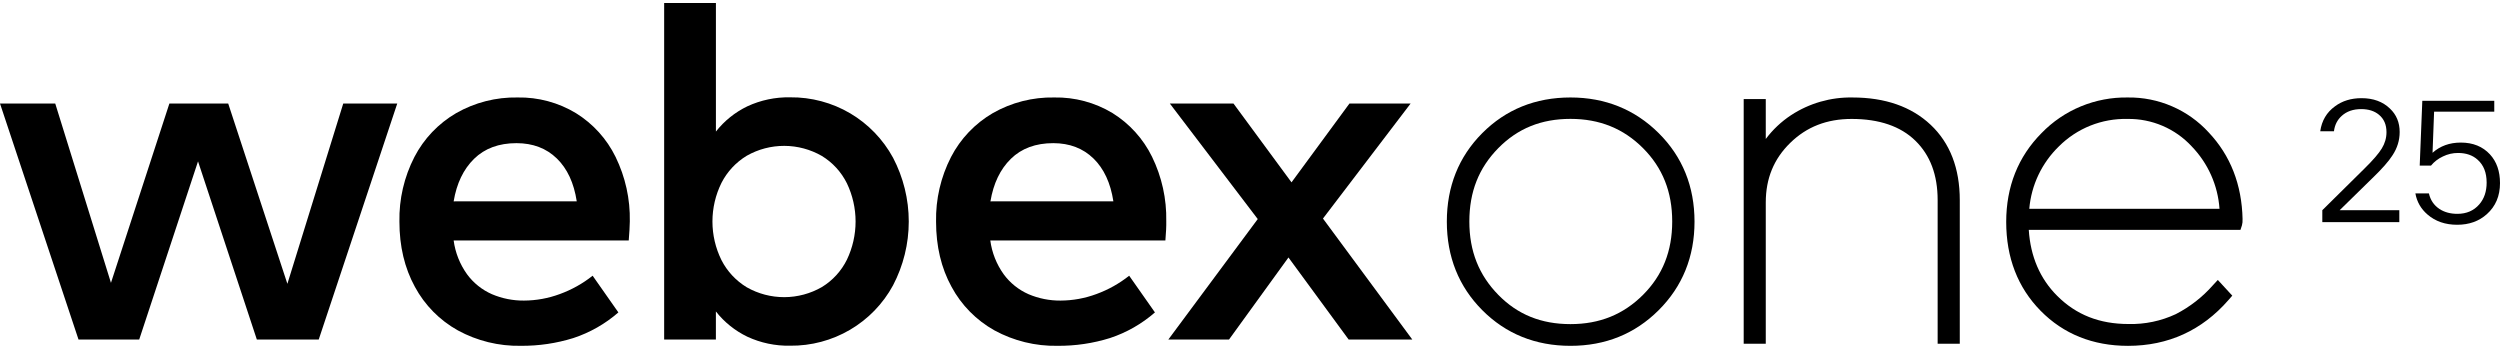
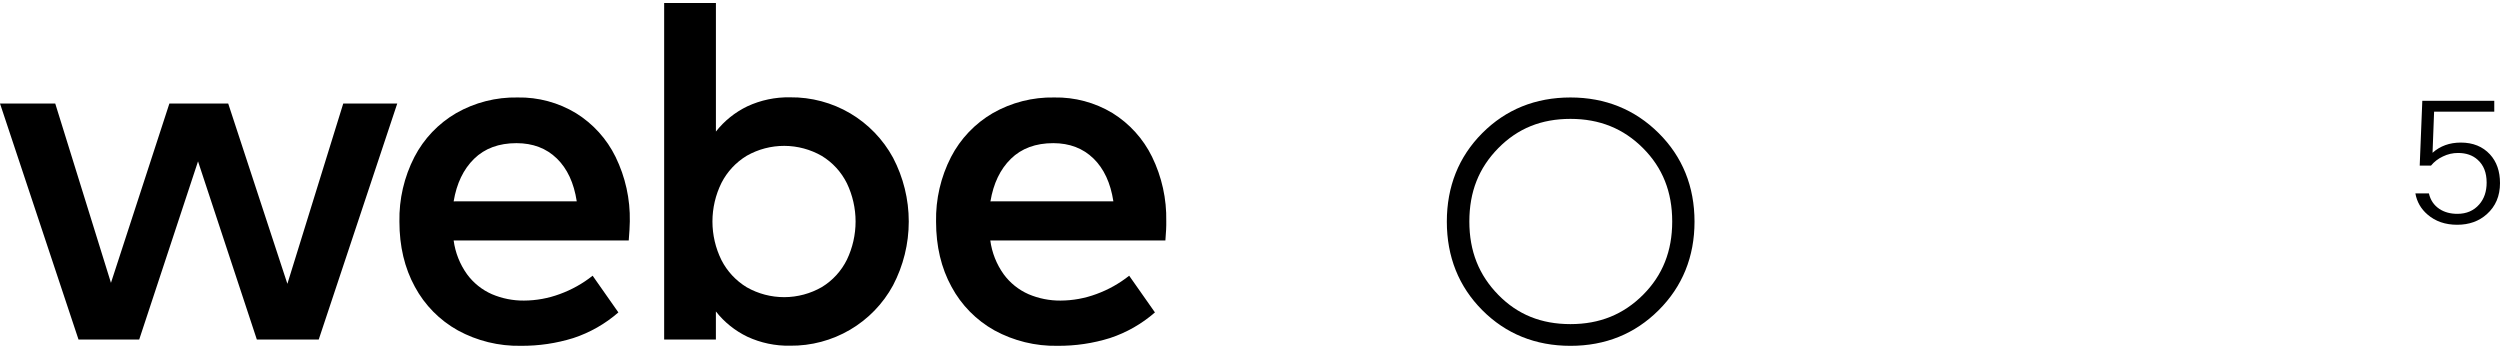
<svg xmlns="http://www.w3.org/2000/svg" width="172" height="24" viewBox="0 0 172 24" fill="none">
  <path d="M23.616 7.122H27.331L21.929 23.358H17.67L13.624 11.101L9.578 23.358H5.401L0 7.122H3.8L7.634 19.46L11.654 7.122H15.7L19.772 19.527L23.616 7.122Z" fill="black" />
  <path d="M43.257 16.545H31.211C31.323 17.382 31.638 18.179 32.131 18.867C32.57 19.467 33.161 19.941 33.845 20.241C34.542 20.538 35.293 20.687 36.052 20.68C36.893 20.676 37.726 20.524 38.514 20.232C39.331 19.935 40.094 19.509 40.773 18.969L42.544 21.494C41.641 22.282 40.59 22.881 39.45 23.257C38.279 23.622 37.057 23.802 35.829 23.792C34.319 23.82 32.827 23.455 31.502 22.732C30.248 22.034 29.222 20.993 28.544 19.732C27.835 18.439 27.48 16.945 27.48 15.25C27.45 13.705 27.804 12.177 28.511 10.801C29.162 9.545 30.157 8.499 31.382 7.784C32.668 7.05 34.13 6.677 35.612 6.706C37.025 6.68 38.417 7.053 39.625 7.784C40.799 8.512 41.744 9.554 42.35 10.792C43.026 12.174 43.362 13.695 43.331 15.232C43.325 15.563 43.303 16.002 43.257 16.545ZM39.68 13.85C39.486 12.585 39.029 11.601 38.308 10.901C37.587 10.201 36.664 9.851 35.538 9.849C34.322 9.849 33.348 10.209 32.616 10.927C31.884 11.645 31.416 12.621 31.211 13.854L39.68 13.85Z" fill="black" />
  <path d="M58.498 7.799C59.737 8.533 60.754 9.588 61.441 10.85C62.151 12.206 62.523 13.712 62.523 15.241C62.523 16.77 62.151 18.276 61.441 19.631C60.753 20.9 59.73 21.957 58.482 22.689C57.234 23.421 55.809 23.8 54.36 23.784C53.345 23.804 52.338 23.593 51.418 23.166C50.572 22.759 49.831 22.165 49.253 21.428V23.36H45.694V0.207H49.255V9.052C49.833 8.315 50.574 7.721 51.419 7.314C52.34 6.887 53.347 6.676 54.362 6.696C55.816 6.68 57.247 7.062 58.498 7.799ZM56.547 19.749C57.288 19.296 57.885 18.643 58.268 17.866C58.66 17.046 58.864 16.148 58.864 15.24C58.864 14.331 58.66 13.434 58.268 12.614C57.885 11.837 57.288 11.185 56.547 10.731C55.762 10.279 54.871 10.039 53.964 10.036C53.057 10.033 52.165 10.267 51.377 10.715C50.635 11.164 50.033 11.809 49.639 12.579C49.229 13.407 49.016 14.317 49.016 15.24C49.016 16.163 49.229 17.073 49.639 17.901C50.033 18.671 50.635 19.316 51.377 19.765C52.165 20.213 53.057 20.447 53.964 20.444C54.871 20.441 55.762 20.201 56.547 19.749Z" fill="black" />
  <path d="M80.179 16.545H68.133C68.244 17.382 68.56 18.179 69.052 18.867C69.491 19.467 70.082 19.941 70.764 20.241C71.462 20.538 72.213 20.687 72.971 20.68C73.811 20.676 74.644 20.524 75.43 20.232C76.246 19.935 77.008 19.509 77.687 18.969L79.46 21.494C78.558 22.281 77.508 22.881 76.37 23.257C75.198 23.623 73.977 23.803 72.749 23.792C71.238 23.82 69.746 23.454 68.421 22.732C67.169 22.033 66.143 20.992 65.466 19.732C64.756 18.439 64.401 16.945 64.401 15.25C64.371 13.705 64.725 12.177 65.431 10.801C66.082 9.545 67.077 8.499 68.302 7.784C69.587 7.05 71.05 6.677 72.532 6.706C73.94 6.679 75.328 7.05 76.534 7.775C77.708 8.503 78.652 9.545 79.259 10.783C79.934 12.165 80.27 13.686 80.239 15.223C80.247 15.563 80.223 16.002 80.179 16.545ZM76.6 13.85C76.406 12.585 75.949 11.601 75.228 10.901C74.507 10.201 73.587 9.851 72.469 9.849C71.253 9.849 70.279 10.209 69.547 10.927C68.815 11.645 68.347 12.621 68.142 13.854L76.6 13.85Z" fill="black" />
-   <path d="M97.165 23.358H92.786L88.646 17.714L84.558 23.358H80.383L86.533 15.071L80.484 7.122H84.863L88.856 12.546L92.843 7.122H97.051L91.02 15.036L97.165 23.358Z" fill="black" />
  <path d="M108.048 6.706C105.641 6.706 103.601 7.532 101.979 9.16C100.357 10.788 99.542 12.835 99.542 15.25C99.542 17.665 100.361 19.712 101.979 21.338C103.598 22.965 105.637 23.793 108.048 23.793C110.459 23.793 112.484 22.968 114.117 21.34C115.75 19.712 116.583 17.665 116.583 15.25C116.583 12.835 115.754 10.784 114.117 9.158C112.48 7.532 110.441 6.706 108.048 6.706ZM108.048 22.299C106.038 22.299 104.412 21.644 103.083 20.286C101.753 18.929 101.091 17.286 101.091 15.241C101.091 13.195 101.742 11.553 103.083 10.191C104.423 8.83 106.049 8.179 108.048 8.179C110.047 8.179 111.69 8.84 113.039 10.191C114.389 11.543 115.048 13.203 115.048 15.239C115.048 17.275 114.391 18.934 113.041 20.285C111.691 21.635 110.056 22.299 108.048 22.299Z" fill="black" />
-   <path d="M132.825 8.582C131.501 7.338 129.698 6.707 127.453 6.707C125.951 6.679 124.477 7.104 123.223 7.925C122.553 8.367 121.965 8.921 121.485 9.562V6.818H119.966V23.649H121.485V13.928C121.485 12.281 122.037 10.936 123.168 9.83C124.299 8.723 125.687 8.183 127.398 8.183C129.288 8.183 130.763 8.688 131.78 9.683C132.797 10.678 133.31 12.028 133.31 13.772V23.651H134.833V13.772C134.833 11.58 134.158 9.833 132.825 8.582Z" fill="black" />
-   <path d="M154.289 15.085C154.241 12.707 153.456 10.695 151.955 9.107C151.251 8.338 150.391 7.726 149.432 7.313C148.473 6.899 147.437 6.692 146.392 6.707C145.286 6.688 144.188 6.896 143.166 7.318C142.145 7.74 141.222 8.367 140.455 9.16C138.844 10.786 138.027 12.841 138.027 15.267C138.027 17.725 138.822 19.783 140.393 21.381C141.963 22.978 143.99 23.794 146.408 23.794C149.167 23.794 151.493 22.734 153.314 20.647L153.581 20.341L152.586 19.26L152.247 19.626C151.53 20.44 150.665 21.114 149.698 21.611C148.681 22.087 147.567 22.32 146.443 22.292C144.444 22.292 142.84 21.659 141.536 20.356C140.347 19.169 139.697 17.643 139.58 15.817H154.143L154.246 15.502C154.283 15.367 154.296 15.227 154.287 15.087L154.289 15.085ZM139.615 14.365C139.752 12.736 140.476 11.212 141.652 10.071C142.269 9.454 143.006 8.968 143.817 8.643C144.629 8.319 145.499 8.162 146.373 8.183C147.201 8.17 148.022 8.332 148.783 8.657C149.544 8.982 150.227 9.463 150.787 10.069C151.913 11.233 152.59 12.754 152.702 14.365H139.615Z" fill="black" />
  <path d="M169.053 15.464C168.234 15.464 167.554 15.229 167.013 14.76C166.559 14.37 166.281 13.885 166.178 13.304H167.108C167.212 13.766 167.454 14.124 167.836 14.378C168.178 14.601 168.588 14.712 169.065 14.712C169.693 14.712 170.194 14.497 170.568 14.068C170.91 13.678 171.081 13.177 171.081 12.565C171.081 11.88 170.875 11.356 170.461 10.99C170.119 10.68 169.669 10.524 169.113 10.524C168.747 10.524 168.401 10.604 168.075 10.763C167.749 10.914 167.474 11.125 167.251 11.395H166.476L166.655 6.933H171.606V7.685H167.466L167.359 10.512C167.884 10.043 168.532 9.809 169.304 9.809C170.139 9.809 170.807 10.079 171.308 10.62C171.769 11.121 172 11.781 172 12.6C172 13.483 171.698 14.195 171.093 14.736C170.552 15.221 169.872 15.464 169.053 15.464Z" fill="black" />
-   <path d="M160.575 9.033H159.632C159.736 8.301 160.074 7.729 160.646 7.315C161.147 6.941 161.756 6.754 162.472 6.754C163.283 6.754 163.935 6.993 164.428 7.47C164.874 7.892 165.097 8.428 165.097 9.081C165.097 9.653 164.934 10.186 164.607 10.68C164.353 11.085 163.892 11.61 163.223 12.254L160.968 14.462H165.073V15.285H159.775V14.462L162.698 11.574C163.271 11.01 163.661 10.556 163.868 10.214C164.082 9.864 164.19 9.49 164.19 9.093C164.19 8.576 164.015 8.174 163.665 7.888C163.355 7.633 162.949 7.506 162.448 7.506C161.899 7.506 161.454 7.661 161.112 7.971C160.809 8.242 160.63 8.596 160.575 9.033Z" fill="black" />
</svg>